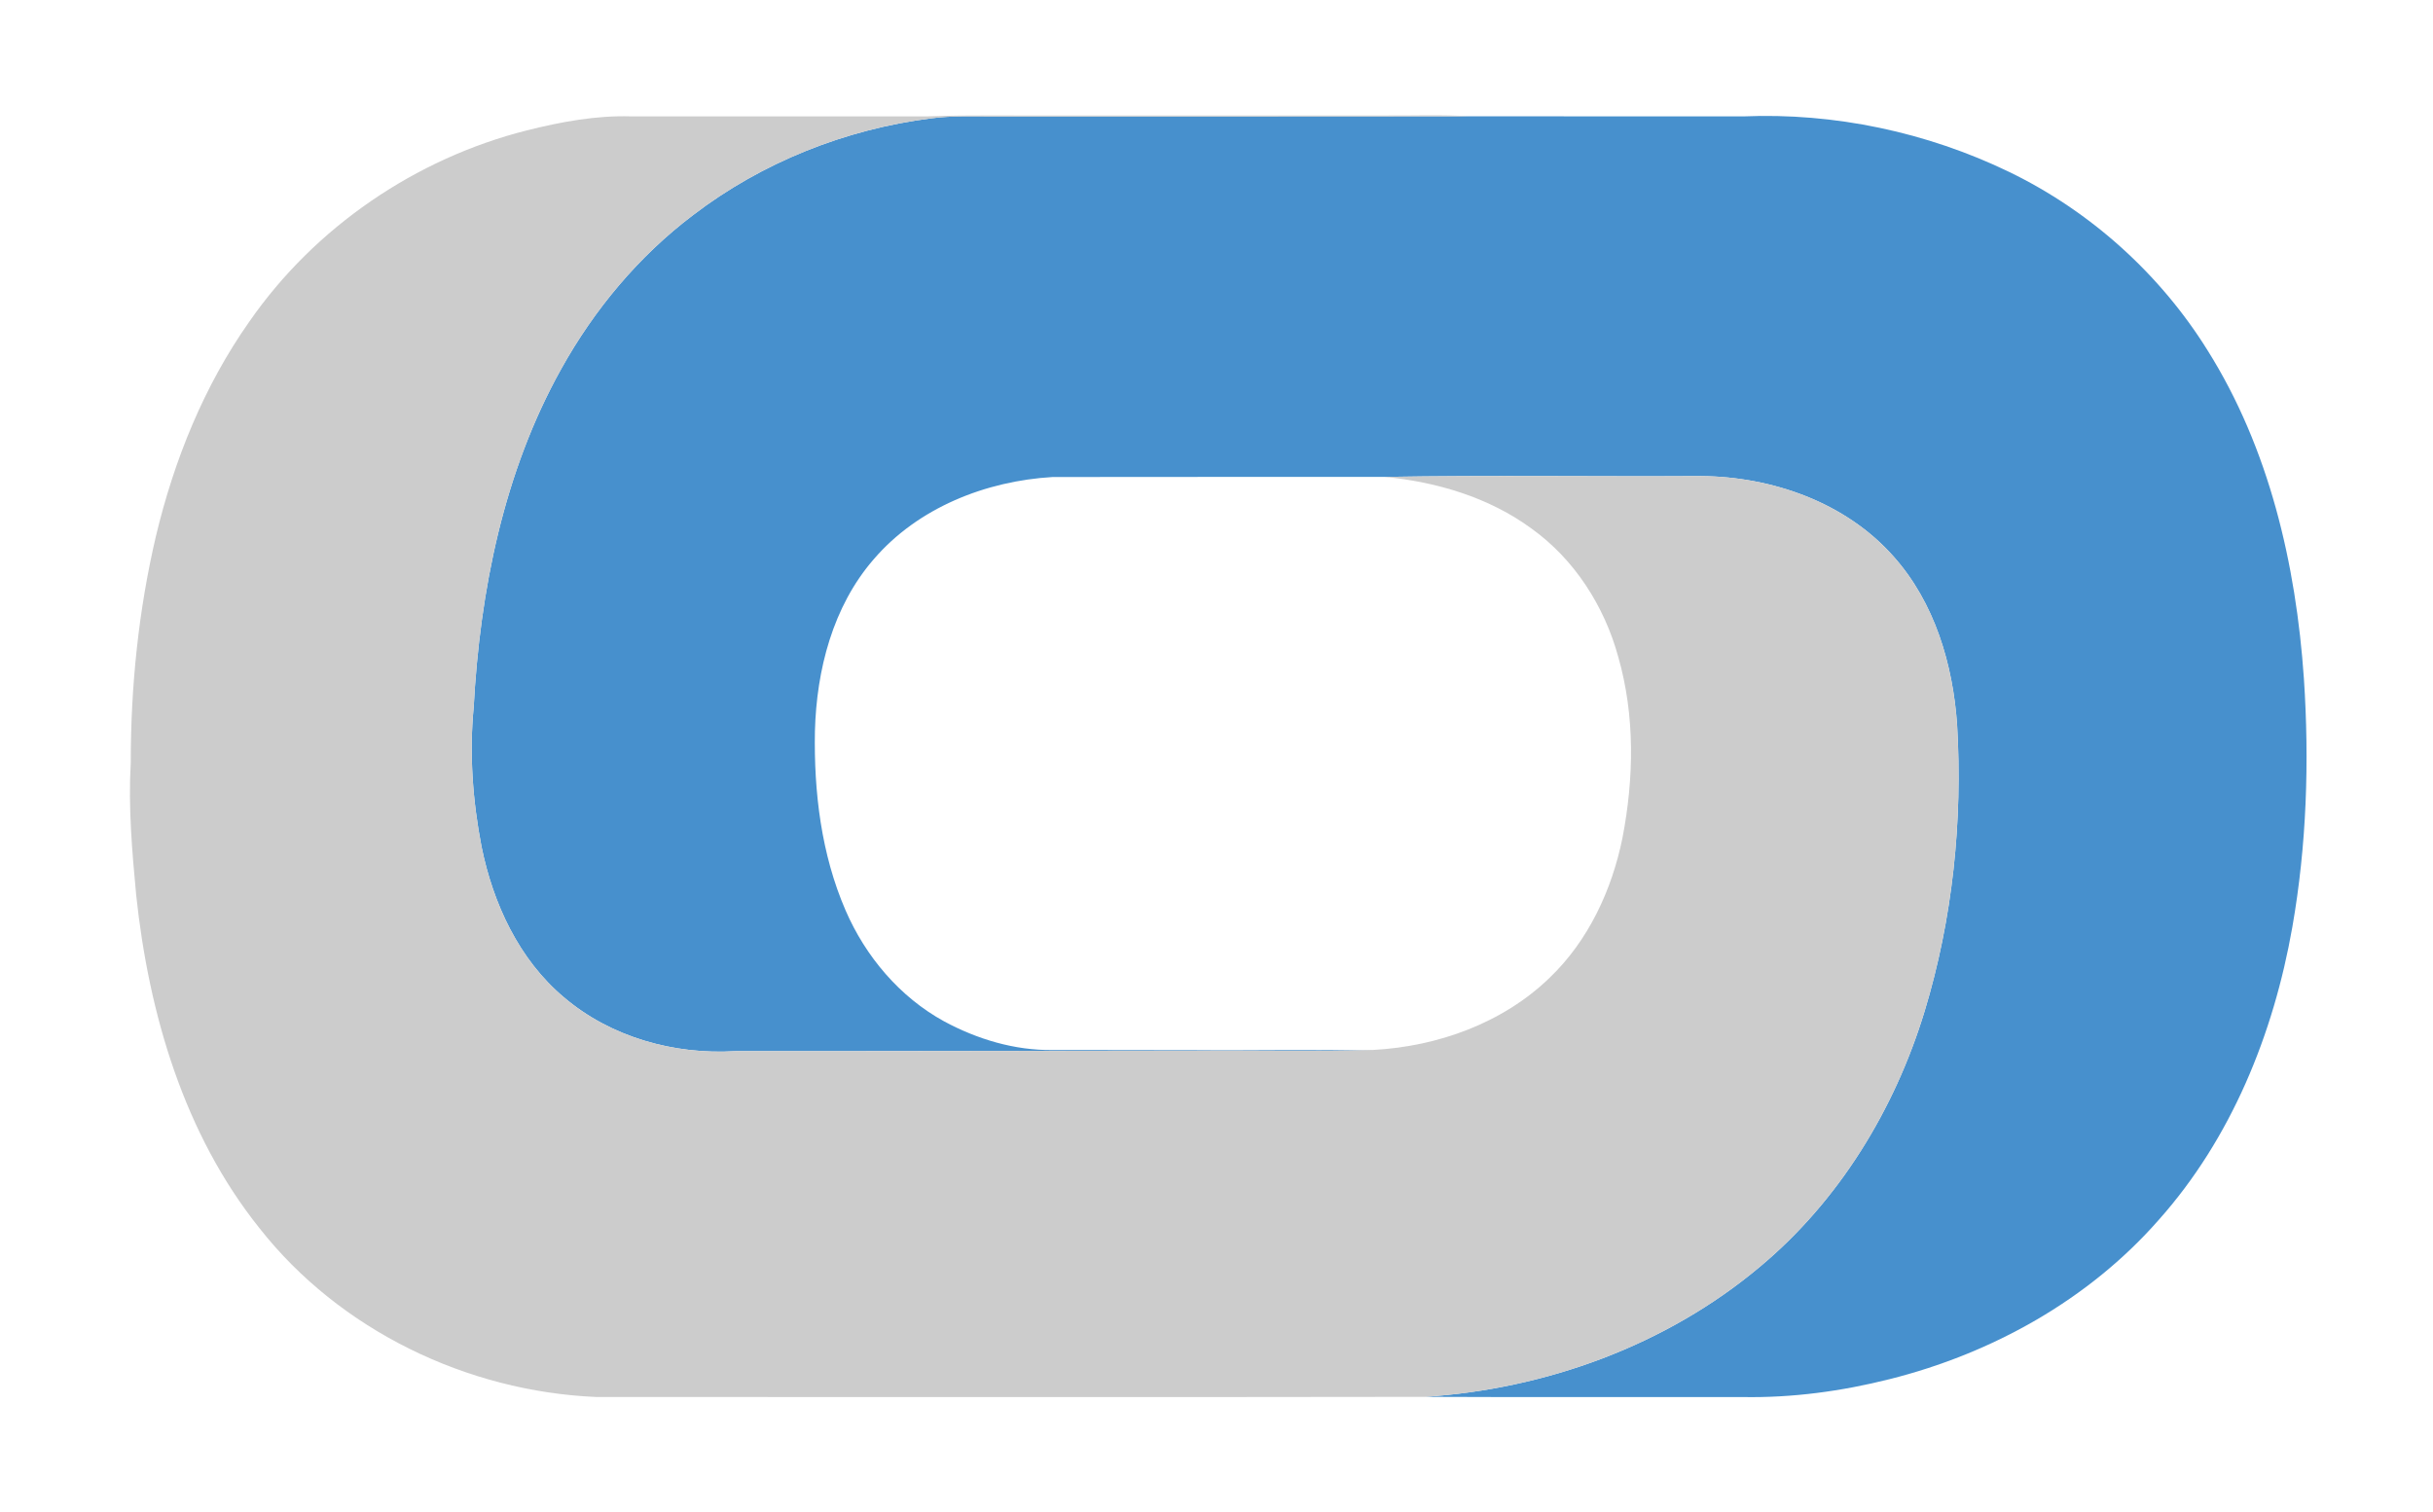
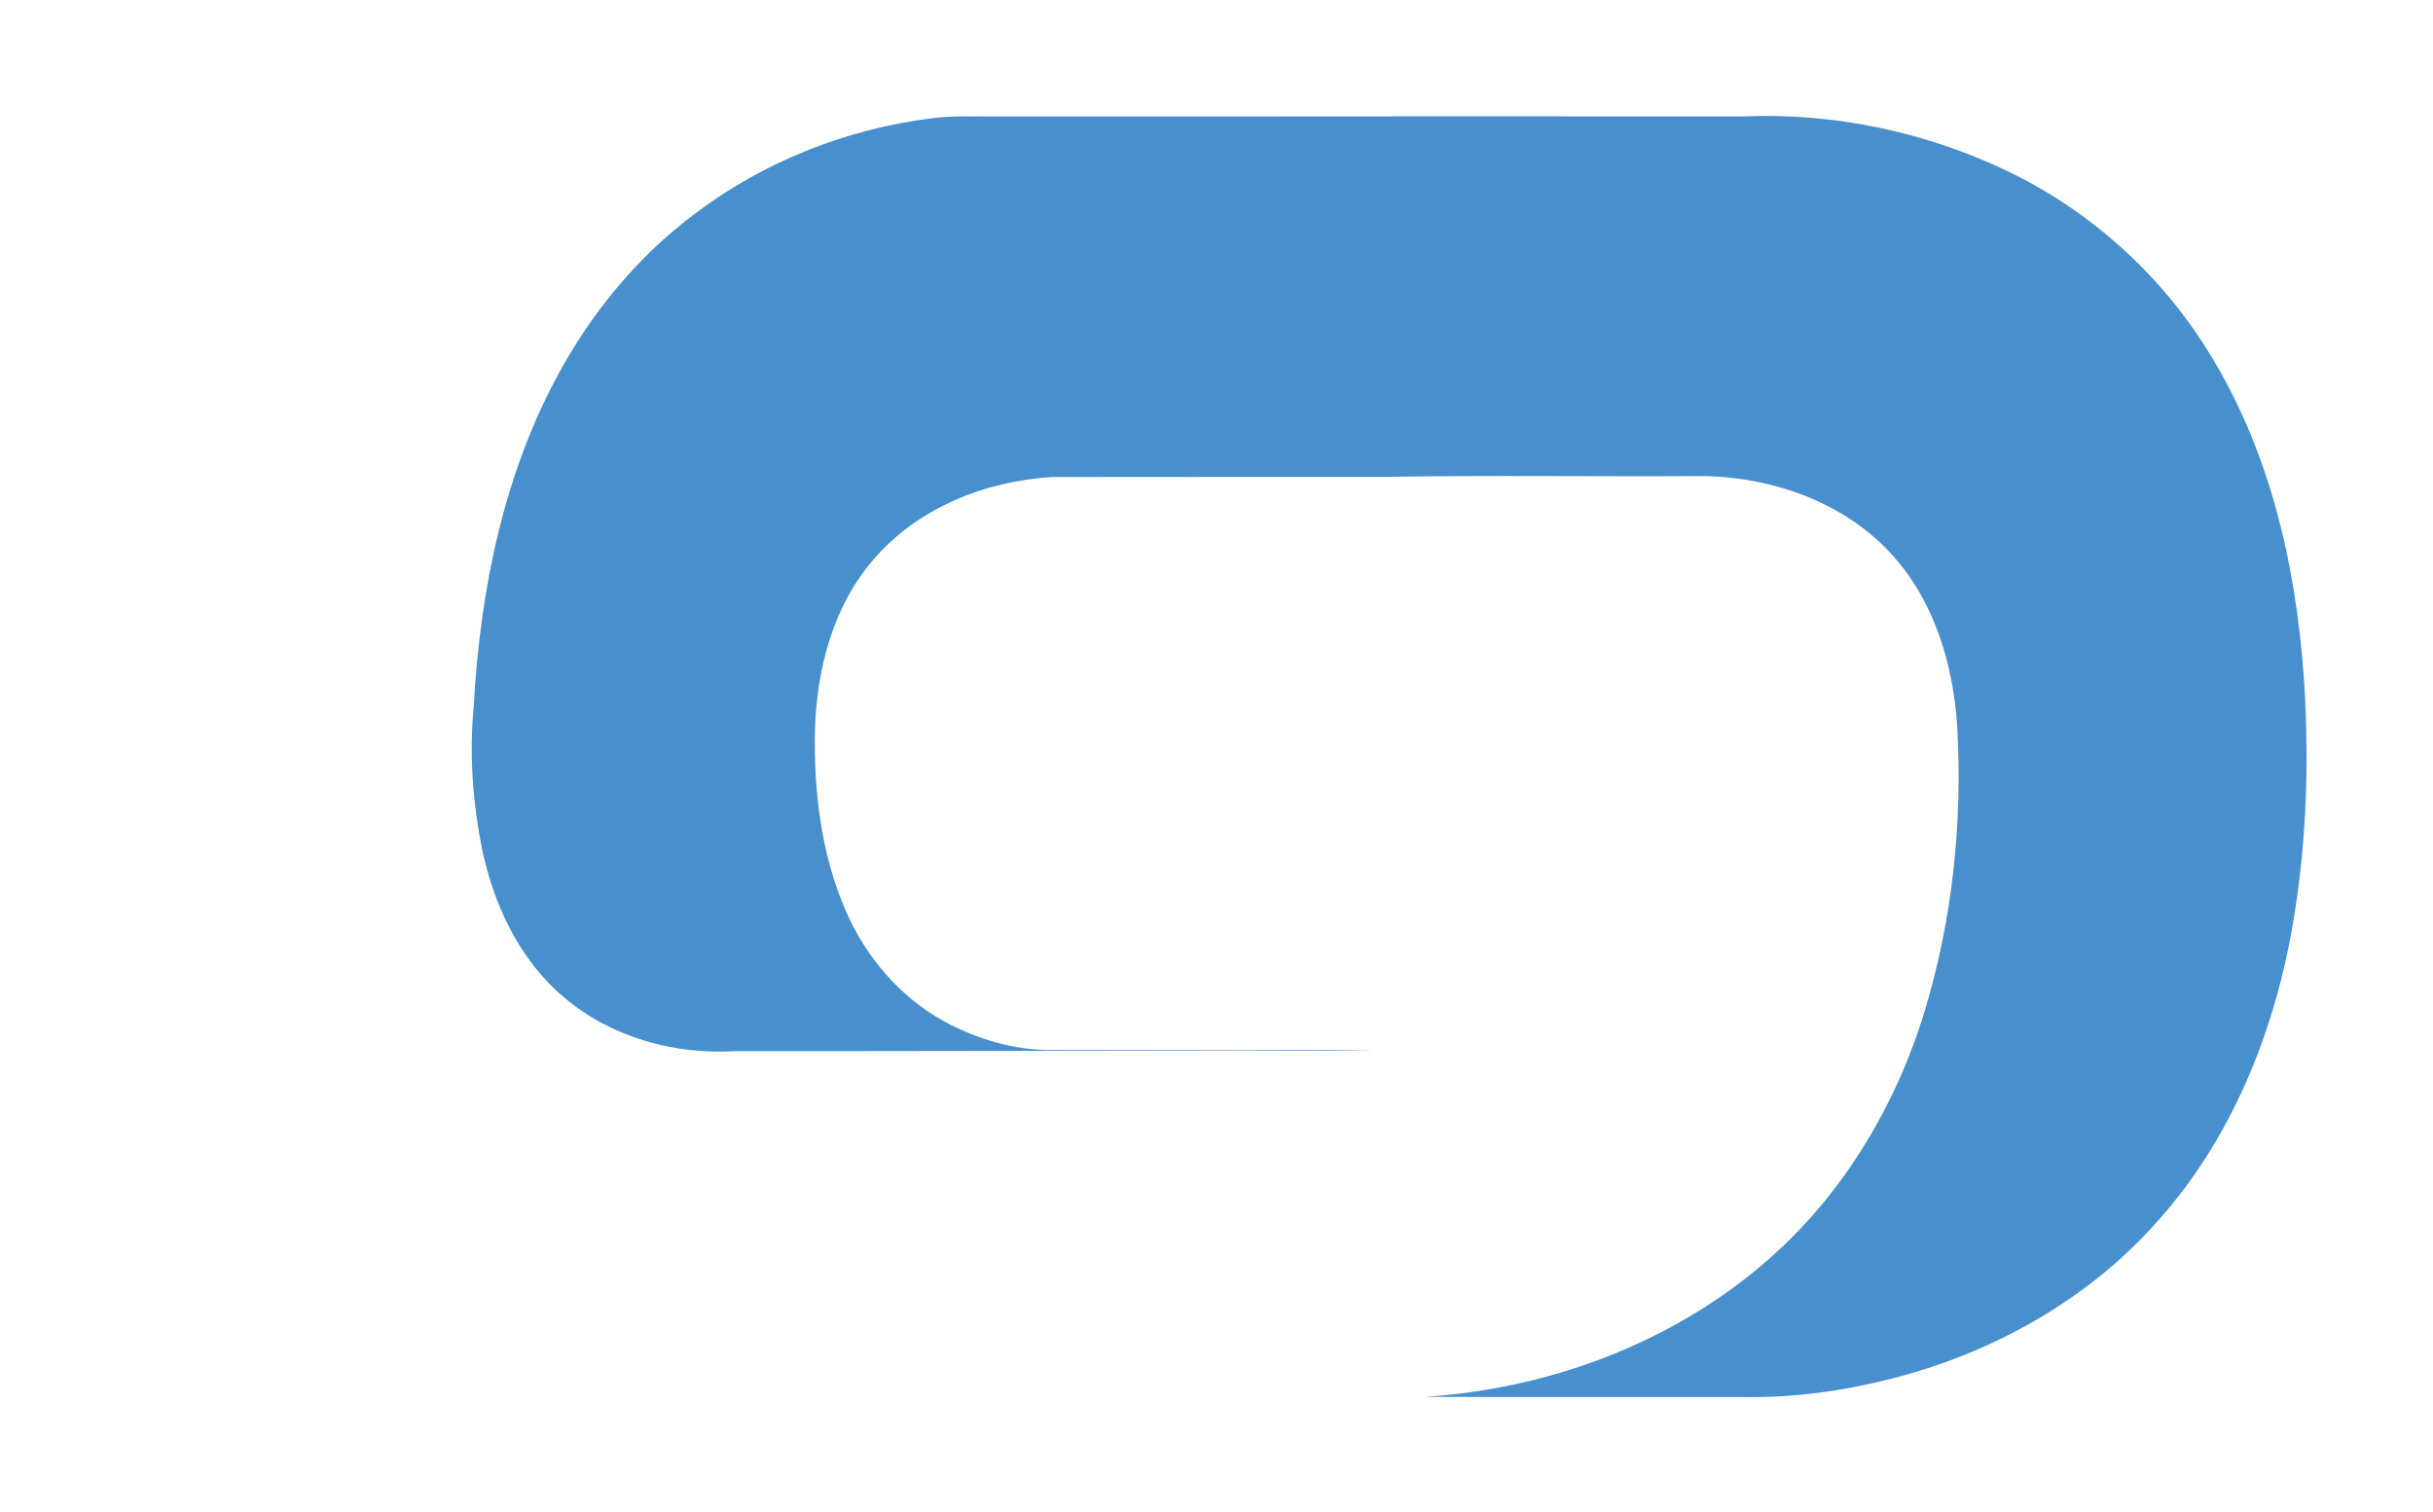
<svg xmlns="http://www.w3.org/2000/svg" version="1.1" id="logo" x="0px" y="0px" width="698px" height="434px" viewBox="-132.5 100.5 698 434" enable-background="new -132.5 100.5 698 434" xml:space="preserve">
  <g id="_x32_">
    <path fill="#4790CD" d="M528.462,295.213c1.58,23.79,0.8,47.82-3.32,71.33c-5.37,30.63-17.51,60.68-38.38,84.07   c-20.07,22.88-47.79,38.28-77.15,45.64c-13.75,3.47-27.93,5.39-42.12,5.14c-30.41-0.04-60.82,0.08-91.23-0.06   c34.73-2.25,69.19-14.75,95.99-37.21c22.79-18.96,38.81-45.22,47.4-73.45c8.04-26.52,10.94-54.52,9.32-82.15   c-1.19-17.36-6.44-35.11-18.21-48.31c-13.71-15.55-34.85-22.93-55.22-23.1c-30.25,0.19-60.52-0.29-90.77,0.24   c-31.75,0.03-63.51-0.04-95.27,0.03c-19.18,1.12-38.66,8.8-51.36,23.62c-11.74,13.53-16.39,31.76-16.85,49.34   c-0.32,17.44,1.81,35.27,8.79,51.39c5.73,13.24,15.53,24.86,28.25,31.84c9.51,5.14,20.24,8.37,31.11,8.24   c30.7-0.02,61.4,0.05,92.09-0.03c-16.99,0.5-34.01,0.07-51.02,0.21c-44.01,0.03-88.02,0.17-132.04,0.14   c-17.52,1.07-35.72-3.97-49.2-15.46c-12.91-10.85-20.31-26.92-23.62-43.19c-2.54-13.15-3.54-26.68-2.26-40.03   c1.81-33.54,8.63-67.53,25.12-97.1c9.48-17.05,22.25-32.37,37.85-44.15c19.77-15.13,43.69-24.64,68.36-27.75   c5.91-0.79,11.88-0.51,17.81-0.54c45.48-0.03,90.95,0.04,136.43-0.04c26.19,0.05,52.38-0.01,78.58,0.03   c26.25-1.11,52.75,4.52,76.4,15.95c23.27,11.28,43.22,29.23,56.88,51.18C518.492,229.153,526.202,262.383,528.462,295.213z" />
  </g>
  <g id="_x31_">
-     <path fill="#CCCCCC" d="M428.972,308.523c1.62,27.63-1.28,55.63-9.32,82.15c-8.59,28.23-24.61,54.49-47.4,73.45   c-26.8,22.46-61.26,34.96-95.99,37.21c-79.25,0.13-158.49,0.04-237.73,0.04c-37.04-1.59-73.55-19.12-96.58-48.43   c-21.67-27.07-31.76-61.55-35.38-95.57c-1.18-12.6-2.29-25.3-1.56-37.98c-0.01-21.82,2.22-43.69,7.2-64.95   c5.23-21.91,13.81-43.22,26.84-61.68c18.79-27.09,47.67-46.78,79.6-54.85c9.76-2.44,19.78-4.32,29.87-4.02c28.35,0,56.69,0,85.04,0   c12.65-0.47,25.31-0.16,37.96-0.25c31.02,0,62.04,0,93.06,0c8.13,0.07,16.26-0.29,24.38,0.23c-45.48,0.08-90.95,0.01-136.43,0.04   c-5.93,0.03-11.9-0.25-17.81,0.54c-24.67,3.11-48.59,12.62-68.36,27.75c-15.6,11.78-28.37,27.1-37.85,44.15   c-16.49,29.57-23.31,63.56-25.12,97.1c-1.28,13.35-0.28,26.88,2.26,40.03c3.31,16.27,10.71,32.34,23.62,43.19   c13.48,11.49,31.68,16.53,49.2,15.46c44.02,0.03,88.03-0.11,132.04-0.14c17.01-0.14,34.03,0.29,51.02-0.21   c18.49-1.01,37.14-7.71,50.57-20.74c11.1-10.64,17.82-25.15,20.86-40.07c3.3-17.13,3.63-35.08-1.2-51.96   c-3.98-14.59-12.61-28.08-25-36.92c-12.18-8.9-27.11-13.31-41.99-14.74c30.25-0.53,60.52-0.05,90.77-0.24   c20.37,0.17,41.51,7.55,55.22,23.1C422.532,273.413,427.782,291.163,428.972,308.523z" />
-   </g>
+     </g>
</svg>